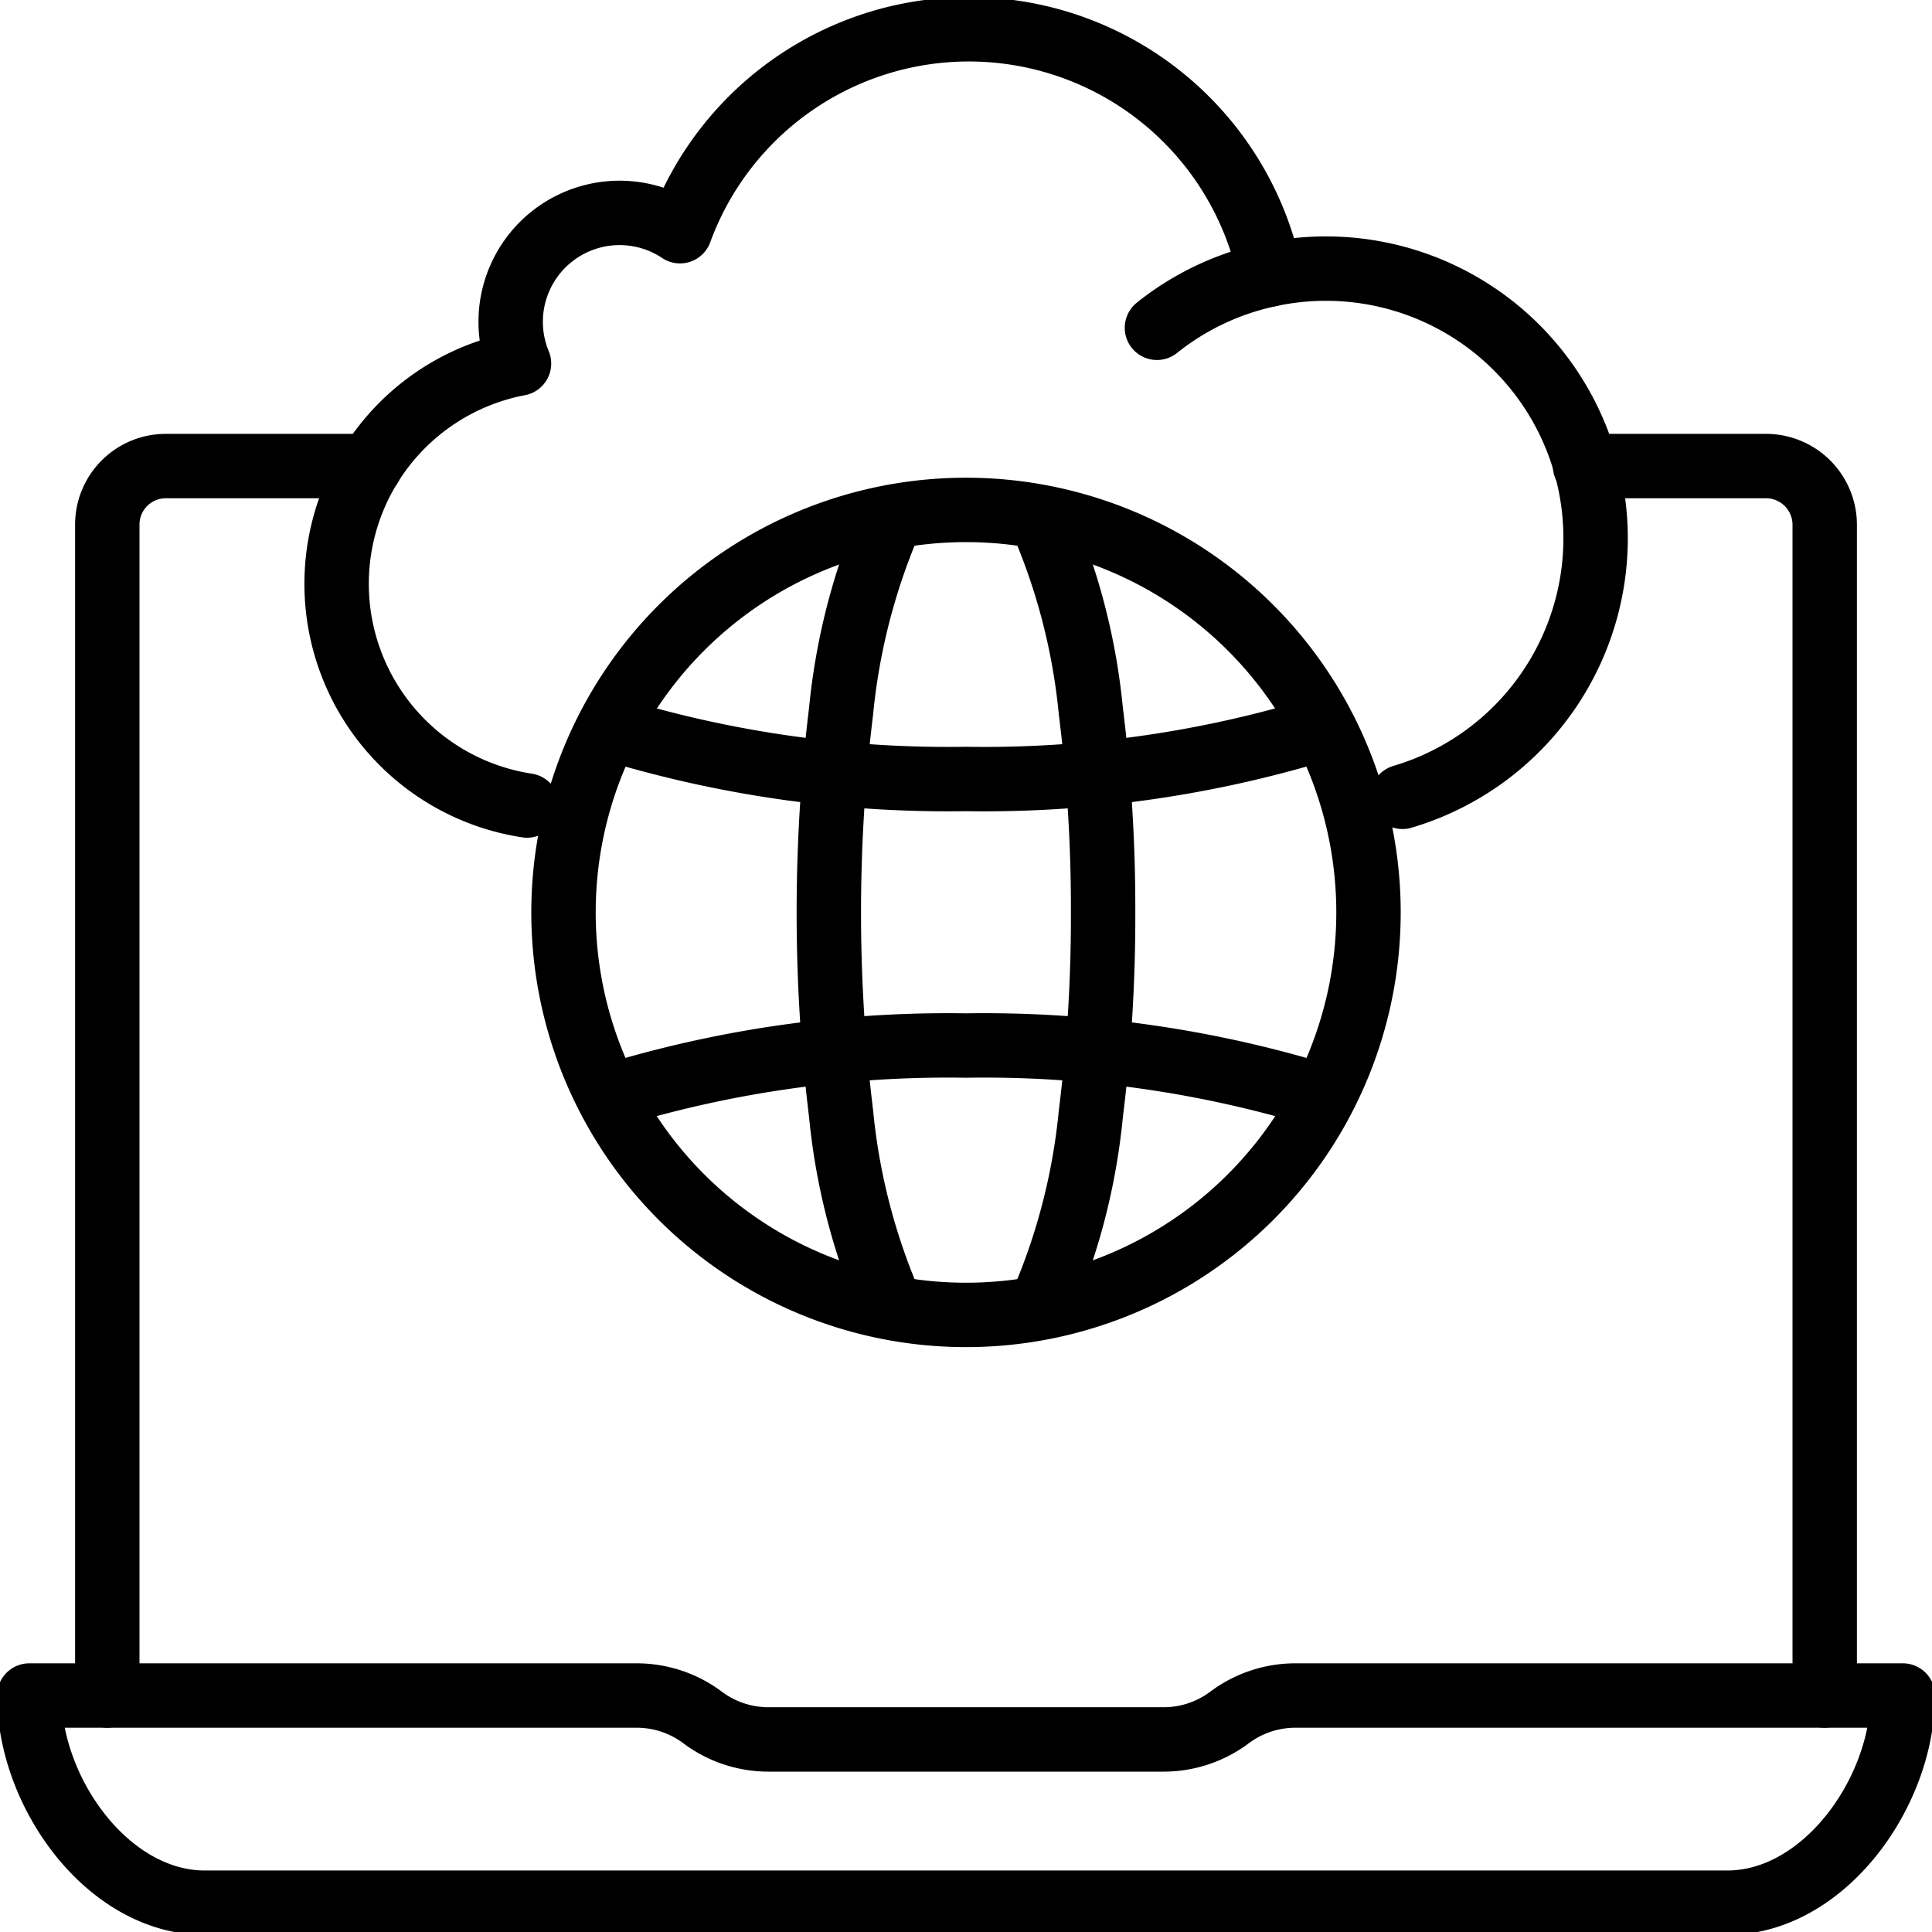
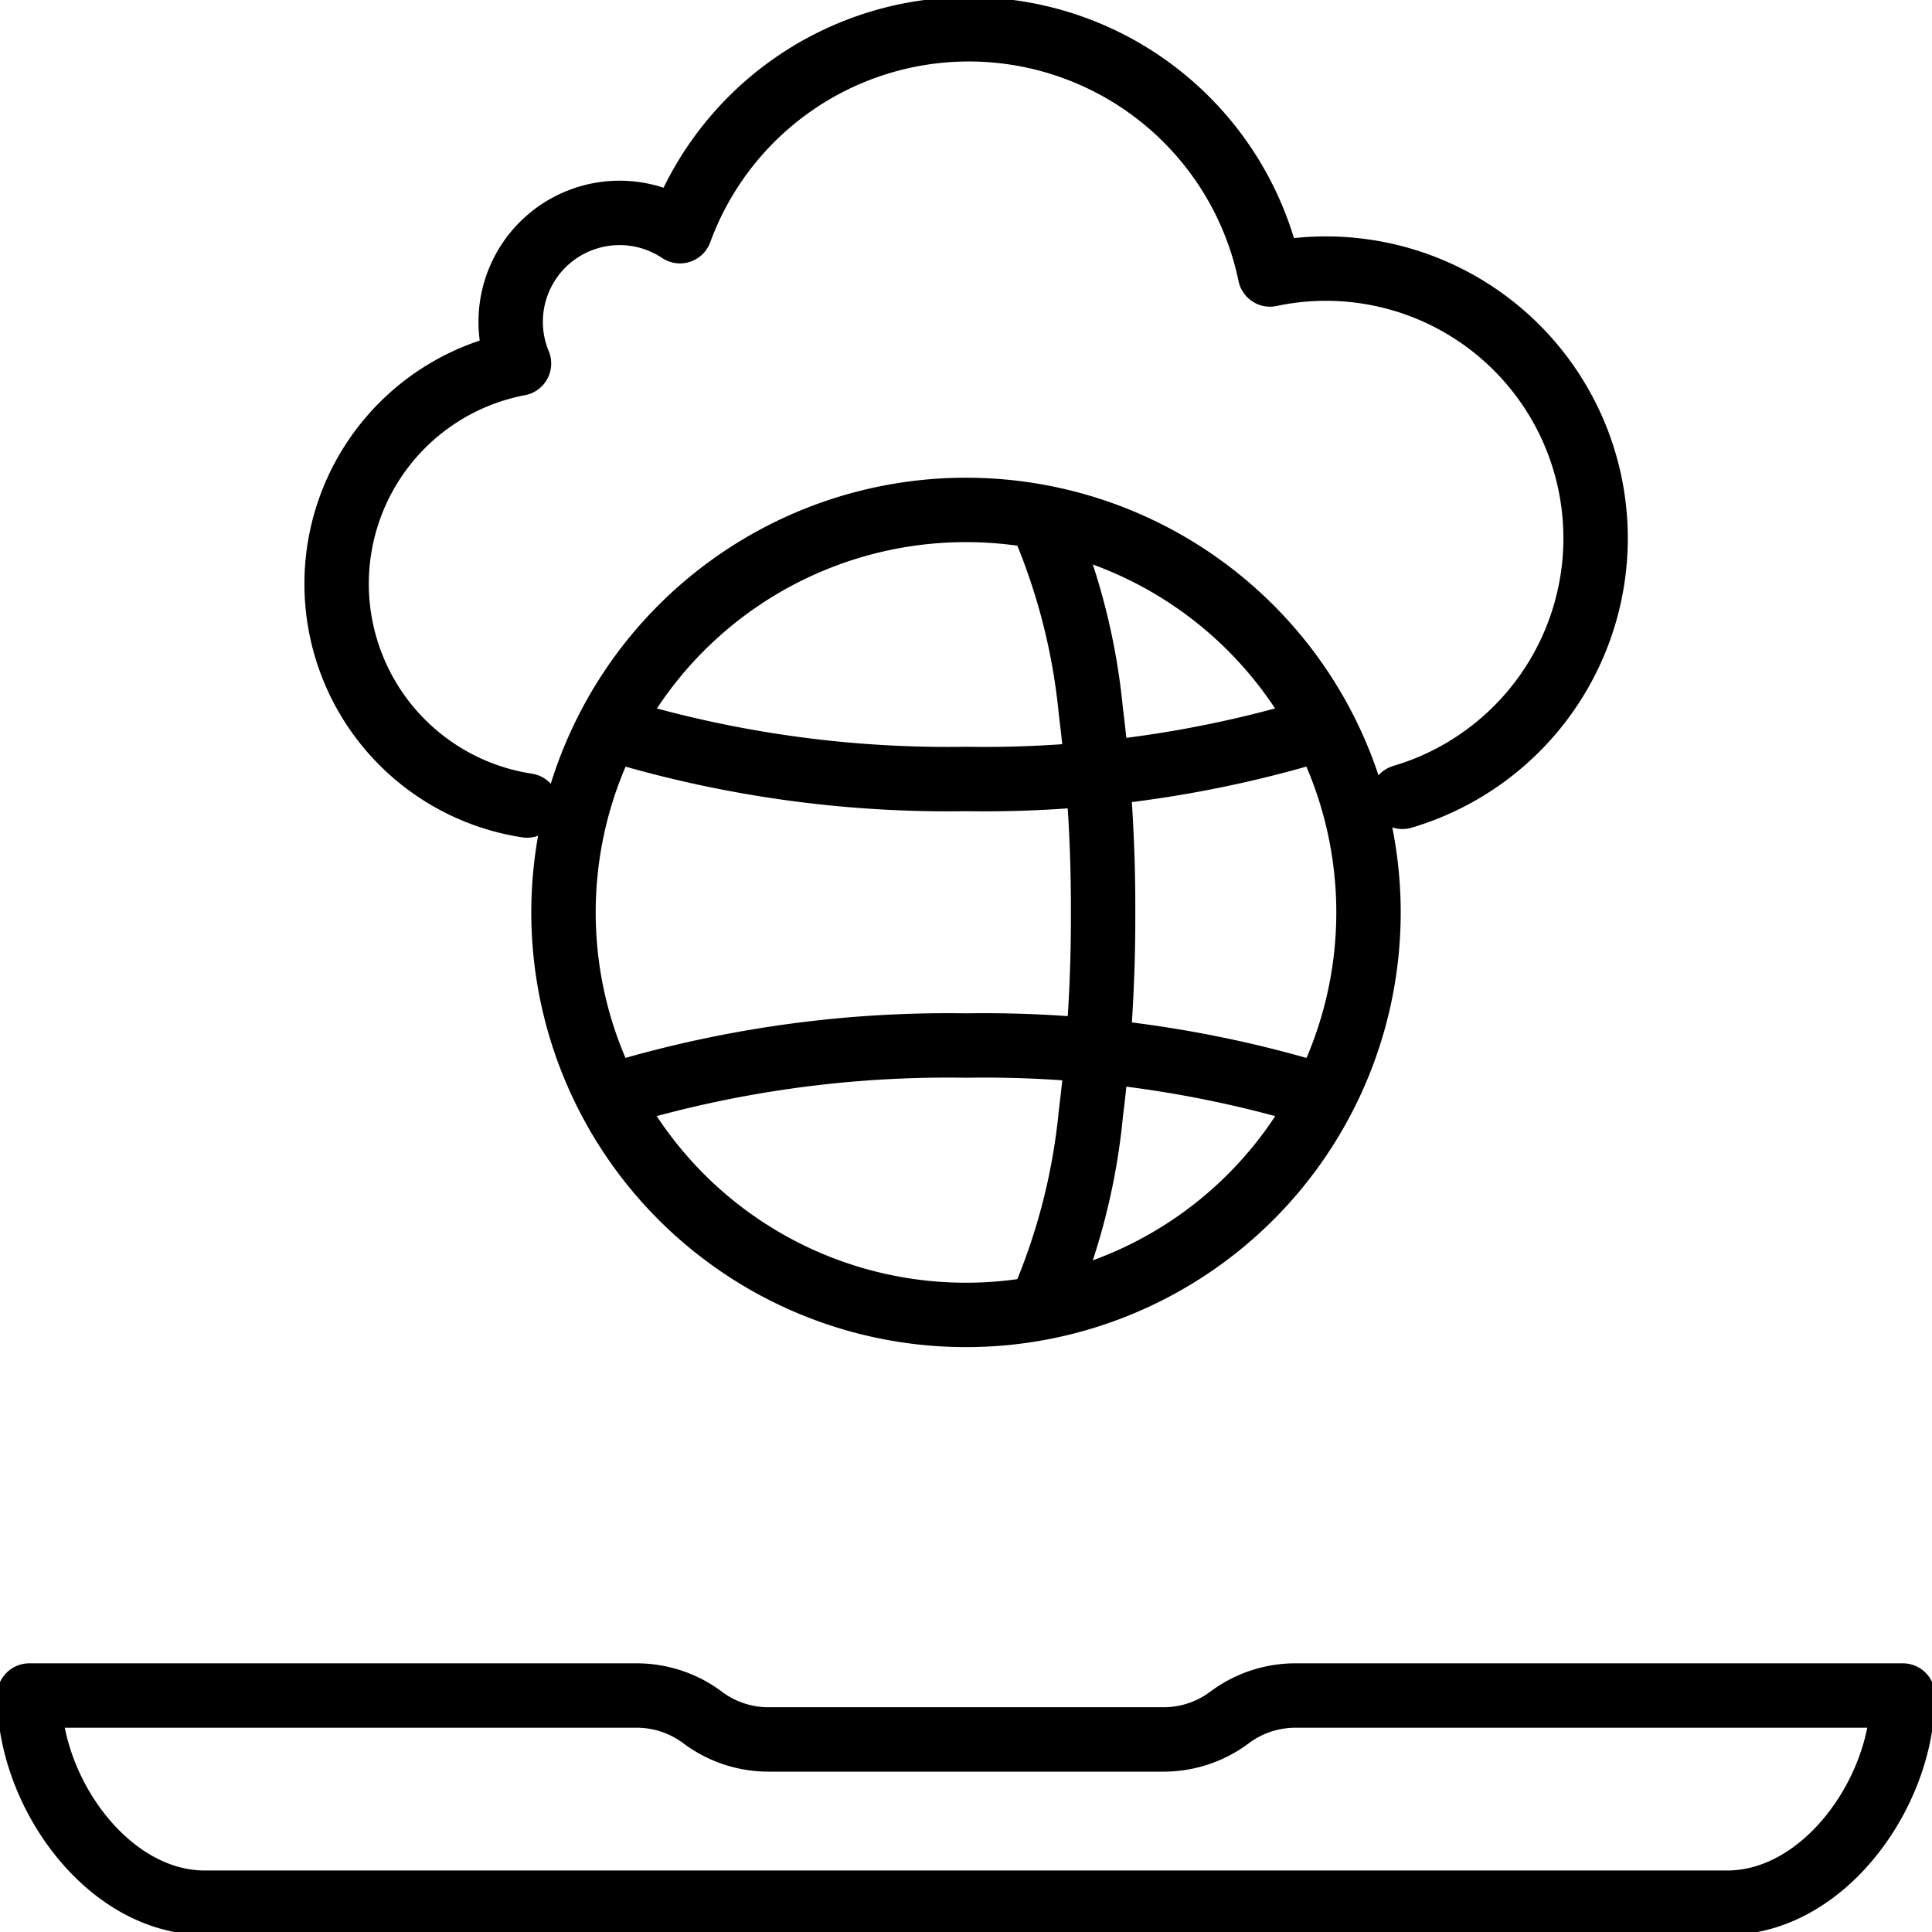
<svg xmlns="http://www.w3.org/2000/svg" width="30" height="30" viewBox="0 0 30 30">
  <defs>
    <clipPath id="clip-path">
      <rect id="Rectangle_1065" data-name="Rectangle 1065" width="30" height="30" fill="none" />
    </clipPath>
  </defs>
  <g id="Group_1911" data-name="Group 1911" transform="translate(0 0)">
    <g id="Group_1910" data-name="Group 1910" transform="translate(0 0)" clip-path="url(#clip-path)">
      <path id="Path_1540" data-name="Path 1540" d="M8.707,12.553A3.482,3.482,0,0,1,8.582,5.69a1.691,1.691,0,0,1,2.5-2.055,4.776,4.776,0,0,1,9.162.672v0A4.187,4.187,0,0,1,22.3,12.418" transform="translate(-0.523 -0.045)" fill="none" stroke="#000" stroke-linecap="round" stroke-linejoin="round" stroke-width="1" />
-       <path id="Path_1541" data-name="Path 1541" d="M19.762,5.516a4.177,4.177,0,0,1,1.752-.827" transform="translate(-1.797 -0.426)" fill="none" stroke="#000" stroke-linecap="round" stroke-linejoin="round" stroke-width="1" />
-       <path id="Path_1542" data-name="Path 1542" d="M22.125,14.959a6.25,6.25,0,1,1-6.25-6.25A6.25,6.25,0,0,1,22.125,14.959Z" transform="translate(-0.875 -0.791)" fill="none" stroke="#000" stroke-linecap="round" stroke-linejoin="round" stroke-width="1" />
-       <path id="Path_1543" data-name="Path 1543" d="M15.053,20.94a9.83,9.83,0,0,1-.706-2.828,25.749,25.749,0,0,1,0-6.245,9.875,9.875,0,0,1,.706-2.83" transform="translate(-1.287 -0.821)" fill="none" stroke="#000" stroke-linecap="round" stroke-linejoin="round" stroke-width="1" />
+       <path id="Path_1542" data-name="Path 1542" d="M22.125,14.959a6.25,6.25,0,1,1-6.25-6.25A6.25,6.25,0,0,1,22.125,14.959" transform="translate(-0.875 -0.791)" fill="none" stroke="#000" stroke-linecap="round" stroke-linejoin="round" stroke-width="1" />
      <path id="Path_1544" data-name="Path 1544" d="M17.855,9.037a9.811,9.811,0,0,1,.707,2.83,24.568,24.568,0,0,1,.19,3.121,24.559,24.559,0,0,1-.19,3.124,9.8,9.8,0,0,1-.707,2.828" transform="translate(-1.623 -0.821)" fill="none" stroke="#000" stroke-linecap="round" stroke-linejoin="round" stroke-width="1" />
      <path id="Path_1545" data-name="Path 1545" d="M10.576,18.6a17.9,17.9,0,0,1,5.384-.741,17.856,17.856,0,0,1,5.383.741" transform="translate(-0.961 -1.624)" fill="none" stroke="#000" stroke-linecap="round" stroke-linejoin="round" stroke-width="1" />
      <path id="Path_1546" data-name="Path 1546" d="M10.576,12.49a17.9,17.9,0,0,0,5.384.741,17.856,17.856,0,0,0,5.383-.741" transform="translate(-0.961 -1.135)" fill="none" stroke="#000" stroke-linecap="round" stroke-linejoin="round" stroke-width="1" />
-       <path id="Path_1547" data-name="Path 1547" d="M5.915,7.96H2.742a.909.909,0,0,0-.909.909V27.051" transform="translate(-0.167 -0.723)" fill="none" stroke="#000" stroke-linecap="round" stroke-linejoin="round" stroke-width="1" />
-       <path id="Path_1548" data-name="Path 1548" d="M30.795,27.051V8.869a.912.912,0,0,0-.909-.909H27.074" transform="translate(-2.461 -0.723)" fill="none" stroke="#000" stroke-linecap="round" stroke-linejoin="round" stroke-width="1" />
      <path id="Path_1549" data-name="Path 1549" d="M29.591,28.96c0,1.5-1.218,3.217-2.727,3.217H3.227C1.718,32.177.5,30.465.5,28.96H9.932a1.707,1.707,0,0,1,1.023.341,1.705,1.705,0,0,0,1.023.341h6.136a1.707,1.707,0,0,0,1.023-.341,1.705,1.705,0,0,1,1.023-.341h9.432Z" transform="translate(-0.045 -2.632)" fill="none" stroke="#000" stroke-linecap="round" stroke-linejoin="round" stroke-width="1" />
    </g>
  </g>
</svg>